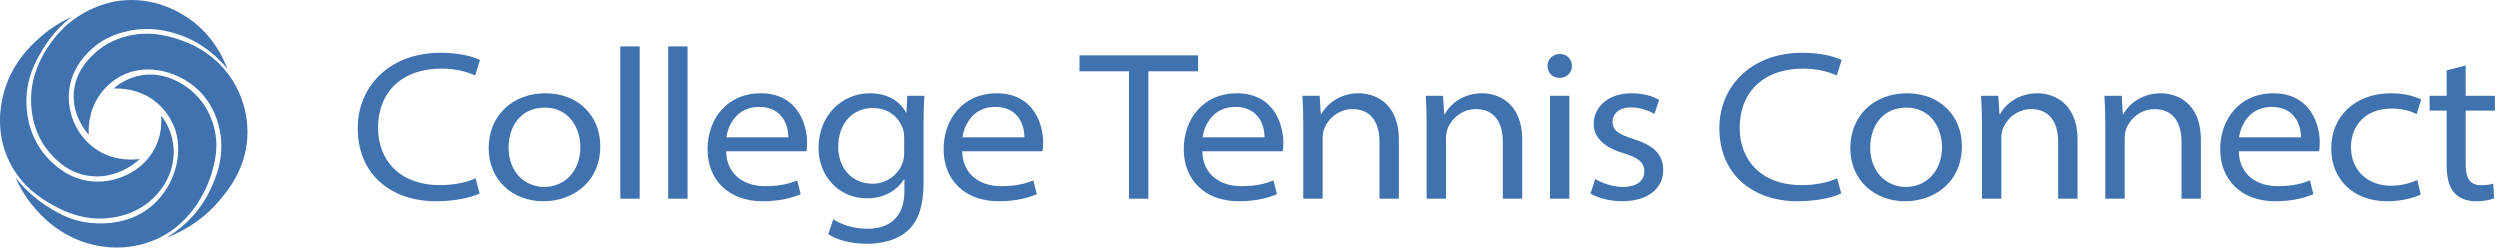
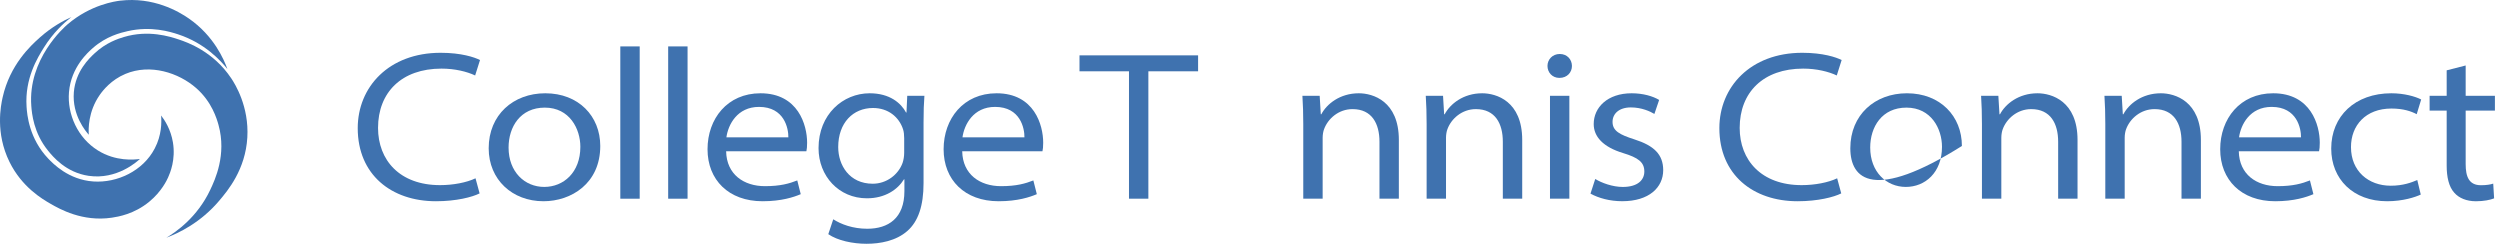
<svg xmlns="http://www.w3.org/2000/svg" width="303" height="30" viewBox="0 0 303 30" fill="none">
  <path d="M16.96 19.264C16.624 19.58 14.165 21.807 10.75 21.312C7.972 20.909 6.385 18.951 5.826 18.265C4.068 16.101 3.86 13.744 3.793 12.831C3.373 7.178 7.749 3.326 8.21 2.932C10.996 0.557 13.988 0.151 14.559 0.082C18.573 -0.399 21.626 1.362 22.909 2.257C25.953 4.377 27.158 7.253 27.56 8.365C26.767 7.369 24.838 5.231 21.594 4.165C20.644 3.853 18.318 3.123 15.459 3.777C14.599 3.974 12.885 4.391 11.26 5.814C10.695 6.309 8.613 8.131 8.361 11.163C8.135 13.851 9.412 16.704 11.859 18.23C14.026 19.583 16.256 19.363 16.96 19.264Z" fill="#3F72AF" />
  <path d="M10.761 16.33C10.425 15.954 8.717 13.981 8.951 11.166C9.163 8.632 10.808 7.079 11.436 6.489C12.85 5.156 14.35 4.687 15.01 4.487C17.988 3.595 20.557 4.415 21.695 4.794C22.741 5.145 25.854 6.237 28.029 9.495C28.493 10.19 30.196 12.907 29.976 16.666C29.747 20.553 27.618 23.084 26.596 24.295C24.308 27.012 21.617 28.263 20.163 28.811C21.324 28.118 23.902 26.355 25.481 23.009C26.051 21.802 27.482 18.766 26.488 15.16C26.28 14.404 25.683 12.348 23.78 10.677C21.66 8.814 18.211 7.691 15.196 8.959C13.475 9.683 12.482 10.943 12.097 11.493C10.663 13.538 10.718 15.667 10.761 16.33Z" fill="#3F72AF" />
-   <path d="M13.759 10.731C14.298 10.267 15.439 9.419 17.093 9.132C19.952 8.634 22.13 10.198 22.709 10.615C25.026 12.277 25.715 14.626 25.909 15.316C26.584 17.737 26.022 19.738 25.66 20.966C25.339 22.061 23.717 26.916 18.86 29.033C15.286 30.591 12.05 29.849 11.158 29.632C7.167 28.656 4.873 26.015 4.025 24.998C2.939 23.698 2.278 22.438 1.884 21.54C2.684 22.542 4.01 23.967 5.991 25.181C6.718 25.627 7.941 26.374 9.502 26.768C10.116 26.921 15.193 28.097 18.825 24.564C21.073 22.377 22.199 18.878 21.284 15.88C20.673 13.885 19.332 12.721 19.025 12.463C16.884 10.655 14.393 10.702 13.759 10.731Z" fill="#3F72AF" />
  <path d="M19.526 13.998C19.949 14.543 20.696 15.664 20.96 17.265C21.304 19.354 20.618 20.958 20.372 21.509C20.238 21.807 19.593 23.212 18.086 24.451C16.265 25.951 14.324 26.267 13.557 26.383C10.003 26.913 7.222 25.326 6.165 24.721C5.091 24.107 2.655 22.67 1.154 19.632C-0.589 16.098 0.1 12.782 0.32 11.797C1.201 7.855 3.721 5.529 4.833 4.542C6.252 3.279 7.657 2.517 8.653 2.062C7.741 2.778 6.437 3.971 5.319 5.764C4.555 6.992 2.994 9.492 3.22 12.93C3.28 13.871 3.521 16.793 5.852 19.229C6.426 19.826 8.306 21.792 11.318 21.995C14.197 22.189 17.328 20.729 18.753 17.995C19.601 16.385 19.593 14.812 19.526 13.998Z" fill="#3F72AF" />
  <path d="M58.128 23.44C57.227 23.892 55.298 24.39 52.837 24.39C47.438 24.39 43.357 21.173 43.357 15.534C43.357 10.546 47.128 6.398 53.401 6.398C55.915 6.398 57.508 6.937 58.178 7.276L57.587 9.147C56.602 8.678 55.133 8.316 53.509 8.316C48.686 8.316 45.819 11.186 45.819 15.505C45.819 19.397 48.431 22.438 53.332 22.438C54.925 22.438 56.556 22.125 57.633 21.61L58.128 23.44Z" fill="#3F72AF" />
  <path d="M72.752 17.694C72.752 22.241 69.227 24.39 65.867 24.39C62.102 24.39 59.229 21.784 59.229 17.969C59.229 13.923 62.206 11.305 66.088 11.305C70.125 11.305 72.752 14.076 72.752 17.694ZM61.639 17.885C61.639 20.842 63.605 22.655 65.96 22.655C68.289 22.655 70.339 20.918 70.339 17.795C70.339 15.62 69.039 13.043 66.032 13.043C63.069 13.043 61.639 15.368 61.639 17.885Z" fill="#3F72AF" />
  <path d="M75.182 5.625H77.531V24.083H75.182V5.625Z" fill="#3F72AF" />
  <path d="M80.983 5.625H83.332V24.083H80.983V5.625Z" fill="#3F72AF" />
  <path d="M88.007 18.337C88.062 21.146 90.153 22.563 92.713 22.563C94.59 22.563 95.673 22.244 96.629 21.868L97.049 23.533C96.224 23.886 94.729 24.39 92.421 24.39C88.308 24.39 85.753 21.801 85.753 18.088C85.753 14.398 88.149 11.305 92.172 11.305C96.745 11.305 97.822 15.168 97.822 17.291C97.822 17.764 97.791 18.108 97.733 18.337H88.007ZM95.549 16.648C95.566 15.577 95.071 12.956 91.995 12.956C89.345 12.956 88.25 15.113 88.039 16.648H95.549Z" fill="#3F72AF" />
  <path d="M112.038 11.615C111.968 12.504 111.934 13.483 111.934 14.867V22.195C111.934 24.946 111.288 26.838 109.973 27.993C108.591 29.207 106.656 29.546 105.023 29.546C103.369 29.546 101.518 29.161 100.389 28.381L100.991 26.577C101.935 27.185 103.369 27.724 105.11 27.724C107.67 27.724 109.614 26.438 109.614 23.171V21.737H109.561C108.794 22.974 107.285 24.034 105.072 24.034C101.663 24.034 99.207 21.338 99.207 17.955C99.207 13.851 102.179 11.305 105.402 11.305C107.847 11.305 109.202 12.498 109.813 13.636H109.866L109.958 11.615H112.038ZM109.585 16.721C109.585 16.333 109.55 15.988 109.451 15.672C108.968 14.192 107.659 13.089 105.805 13.089C103.398 13.089 101.591 14.882 101.591 17.824C101.591 20.011 102.935 22.267 105.779 22.267C107.45 22.267 108.875 21.175 109.391 19.745C109.515 19.388 109.587 18.922 109.587 18.514V16.721H109.585Z" fill="#3F72AF" />
  <path d="M116.62 18.337C116.675 21.146 118.766 22.563 121.326 22.563C123.203 22.563 124.286 22.244 125.242 21.868L125.662 23.533C124.836 23.886 123.342 24.39 121.034 24.39C116.921 24.39 114.366 21.801 114.366 18.088C114.366 14.398 116.761 11.305 120.784 11.305C125.358 11.305 126.435 15.168 126.435 17.291C126.435 17.764 126.403 18.108 126.345 18.337H116.62ZM124.162 16.648C124.179 15.577 123.684 12.956 120.608 12.956C117.958 12.956 116.863 15.113 116.651 16.648H124.162Z" fill="#3F72AF" />
  <path d="M136.833 8.641H130.835V6.709H145.209V8.641H139.182V24.081H136.833V8.641Z" fill="#3F72AF" />
-   <path d="M145.725 18.337C145.78 21.146 147.871 22.563 150.432 22.563C152.308 22.563 153.392 22.244 154.347 21.868L154.767 23.533C153.942 23.886 152.447 24.39 150.139 24.39C146.026 24.39 143.472 21.801 143.472 18.088C143.472 14.398 145.867 11.305 149.89 11.305C154.463 11.305 155.541 15.168 155.541 17.291C155.541 17.764 155.509 18.108 155.451 18.337H145.725ZM153.264 16.648C153.282 15.577 152.786 12.956 149.71 12.956C147.06 12.956 145.965 15.113 145.754 16.648H153.264Z" fill="#3F72AF" />
  <path d="M157.956 15.032C157.956 13.787 157.921 12.66 157.852 11.615H159.946L160.079 13.848H160.145C160.786 12.623 162.381 11.305 164.69 11.305C166.399 11.305 169.541 12.255 169.541 16.958V24.08H167.192V17.175C167.192 14.986 166.274 13.225 163.928 13.225C162.222 13.225 160.936 14.404 160.479 15.652C160.374 15.921 160.305 16.327 160.305 16.683V24.08H157.956V15.032Z" fill="#3F72AF" />
  <path d="M172.907 15.032C172.907 13.787 172.872 12.66 172.803 11.615H174.897L175.03 13.848H175.097C175.737 12.623 177.333 11.305 179.641 11.305C181.35 11.305 184.492 12.255 184.492 16.958V24.08H182.143V17.175C182.143 14.986 181.225 13.225 178.879 13.225C177.173 13.225 175.887 14.404 175.43 15.652C175.325 15.921 175.256 16.327 175.256 16.683V24.08H172.907V15.032Z" fill="#3F72AF" />
  <path d="M190.52 7.991C190.52 8.759 189.952 9.442 189.002 9.442C188.121 9.442 187.554 8.762 187.554 7.991C187.554 7.215 188.156 6.543 189.045 6.543C189.934 6.543 190.511 7.198 190.52 7.991ZM187.858 24.08V11.614H190.207V24.08H187.858Z" fill="#3F72AF" />
  <path d="M193.343 21.691C194.105 22.163 195.44 22.658 196.677 22.658C198.511 22.658 199.293 21.804 199.293 20.787C199.293 19.646 198.531 19.105 196.735 18.557C194.276 17.819 193.152 16.544 193.158 15.027C193.158 13.025 194.829 11.305 197.757 11.305C199.125 11.305 200.335 11.655 201.088 12.113L200.512 13.81C200.028 13.518 198.988 13.019 197.656 13.019C196.225 13.019 195.44 13.787 195.44 14.772C195.44 15.869 196.312 16.324 198.079 16.889C200.463 17.648 201.572 18.711 201.581 20.613C201.581 22.725 199.86 24.387 196.616 24.387C195.099 24.387 193.758 24.011 192.767 23.469L193.343 21.691Z" fill="#3F72AF" />
  <path d="M223.158 23.44C222.258 23.892 220.329 24.39 217.867 24.39C212.468 24.39 208.387 21.173 208.387 15.534C208.387 10.546 212.158 6.398 218.432 6.398C220.946 6.398 222.539 6.937 223.208 7.276L222.617 9.147C221.632 8.678 220.164 8.316 218.539 8.316C213.716 8.316 210.849 11.186 210.849 15.505C210.849 19.397 213.462 22.438 218.362 22.438C219.955 22.438 221.586 22.125 222.663 21.61L223.158 23.44Z" fill="#3F72AF" />
-   <path d="M237.782 17.694C237.782 22.241 234.257 24.39 230.897 24.39C227.132 24.39 224.259 21.784 224.259 17.969C224.259 13.923 227.236 11.305 231.117 11.305C235.158 11.305 237.782 14.076 237.782 17.694ZM226.669 17.885C226.669 20.842 228.635 22.655 230.99 22.655C233.319 22.655 235.369 20.918 235.369 17.795C235.369 15.62 234.069 13.043 231.062 13.043C228.099 13.043 226.669 15.368 226.669 17.885Z" fill="#3F72AF" />
+   <path d="M237.782 17.694C227.132 24.39 224.259 21.784 224.259 17.969C224.259 13.923 227.236 11.305 231.117 11.305C235.158 11.305 237.782 14.076 237.782 17.694ZM226.669 17.885C226.669 20.842 228.635 22.655 230.99 22.655C233.319 22.655 235.369 20.918 235.369 17.795C235.369 15.62 234.069 13.043 231.062 13.043C228.099 13.043 226.669 15.368 226.669 17.885Z" fill="#3F72AF" />
  <path d="M240.212 15.032C240.212 13.787 240.177 12.66 240.107 11.615H242.201L242.335 13.848H242.401C243.041 12.623 244.637 11.305 246.946 11.305C248.655 11.305 251.797 12.255 251.797 16.958V24.08H249.448V17.175C249.448 14.986 248.53 13.225 246.184 13.225C244.478 13.225 243.192 14.404 242.734 15.652C242.63 15.921 242.561 16.327 242.561 16.683V24.08H240.212V15.032Z" fill="#3F72AF" />
  <path d="M255.163 15.032C255.163 13.787 255.128 12.66 255.059 11.615H257.153L257.286 13.848H257.353C257.993 12.623 259.588 11.305 261.897 11.305C263.606 11.305 266.748 12.255 266.748 16.958V24.08H264.399V17.175C264.399 14.986 263.481 13.225 261.135 13.225C259.429 13.225 258.143 14.404 257.686 15.652C257.581 15.921 257.512 16.327 257.512 16.683V24.08H255.163V15.032Z" fill="#3F72AF" />
  <path d="M271.342 18.337C271.397 21.146 273.488 22.563 276.048 22.563C277.925 22.563 279.008 22.244 279.964 21.868L280.384 23.533C279.559 23.886 278.064 24.39 275.756 24.39C271.643 24.39 269.088 21.801 269.088 18.088C269.088 14.398 271.484 11.305 275.507 11.305C280.08 11.305 281.157 15.168 281.157 17.291C281.157 17.764 281.126 18.108 281.068 18.337H271.342ZM278.881 16.648C278.898 15.577 278.403 12.956 275.327 12.956C272.677 12.956 271.582 15.113 271.371 16.648H278.881Z" fill="#3F72AF" />
  <path d="M293.397 23.582C292.748 23.886 291.259 24.39 289.316 24.39C285.209 24.39 282.544 21.711 282.544 18.004C282.544 14.074 285.435 11.305 289.829 11.305C291.387 11.305 292.751 11.696 293.446 12.058L292.905 13.842C292.253 13.491 291.286 13.155 289.843 13.155C286.715 13.155 284.931 15.206 284.94 17.842C284.94 20.724 287.042 22.508 289.753 22.508C291.268 22.508 292.267 22.117 292.974 21.821L293.397 23.582Z" fill="#3F72AF" />
  <path d="M298.839 7.936V11.614H302.384V13.404H298.839V19.892C298.839 21.421 299.242 22.449 300.693 22.449C301.371 22.449 301.854 22.362 302.179 22.255L302.286 24.042C301.817 24.23 301.032 24.392 300.076 24.392C298.949 24.392 298.025 24.004 297.464 23.364C296.797 22.637 296.537 21.45 296.537 20.071V13.401H294.469V11.611H296.537V8.524L298.839 7.936Z" fill="#3F72AF" />
</svg>